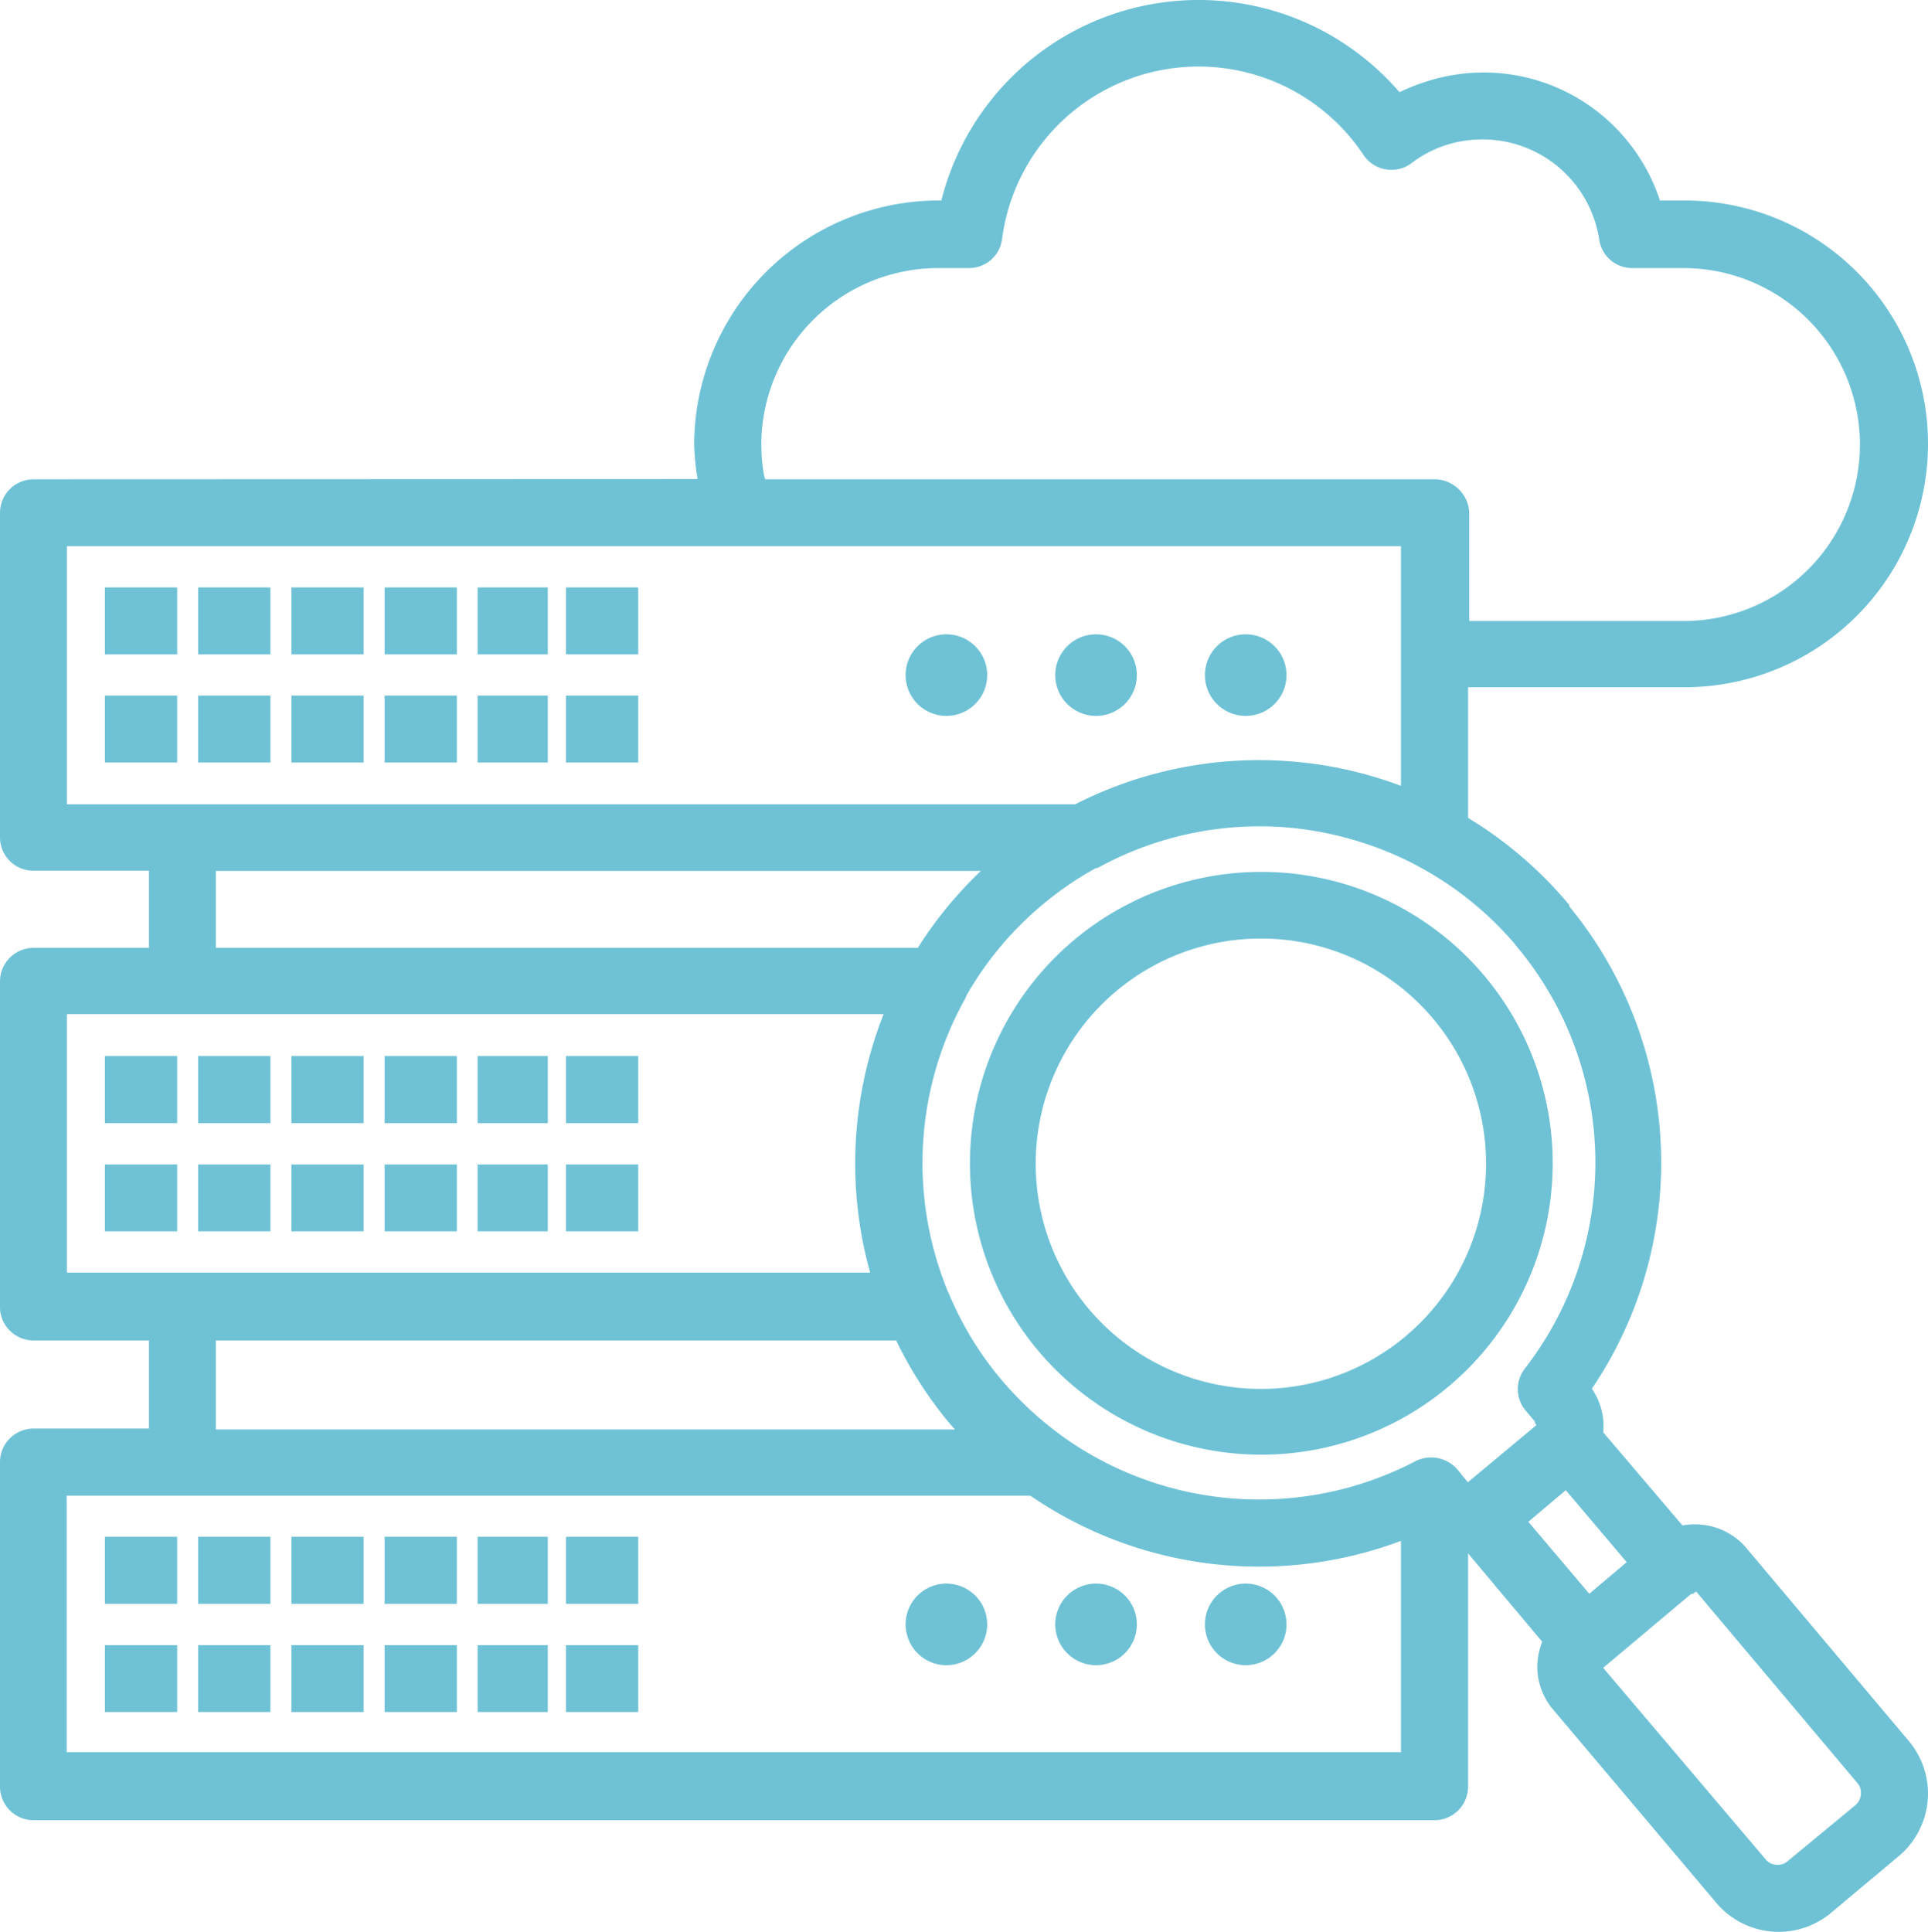
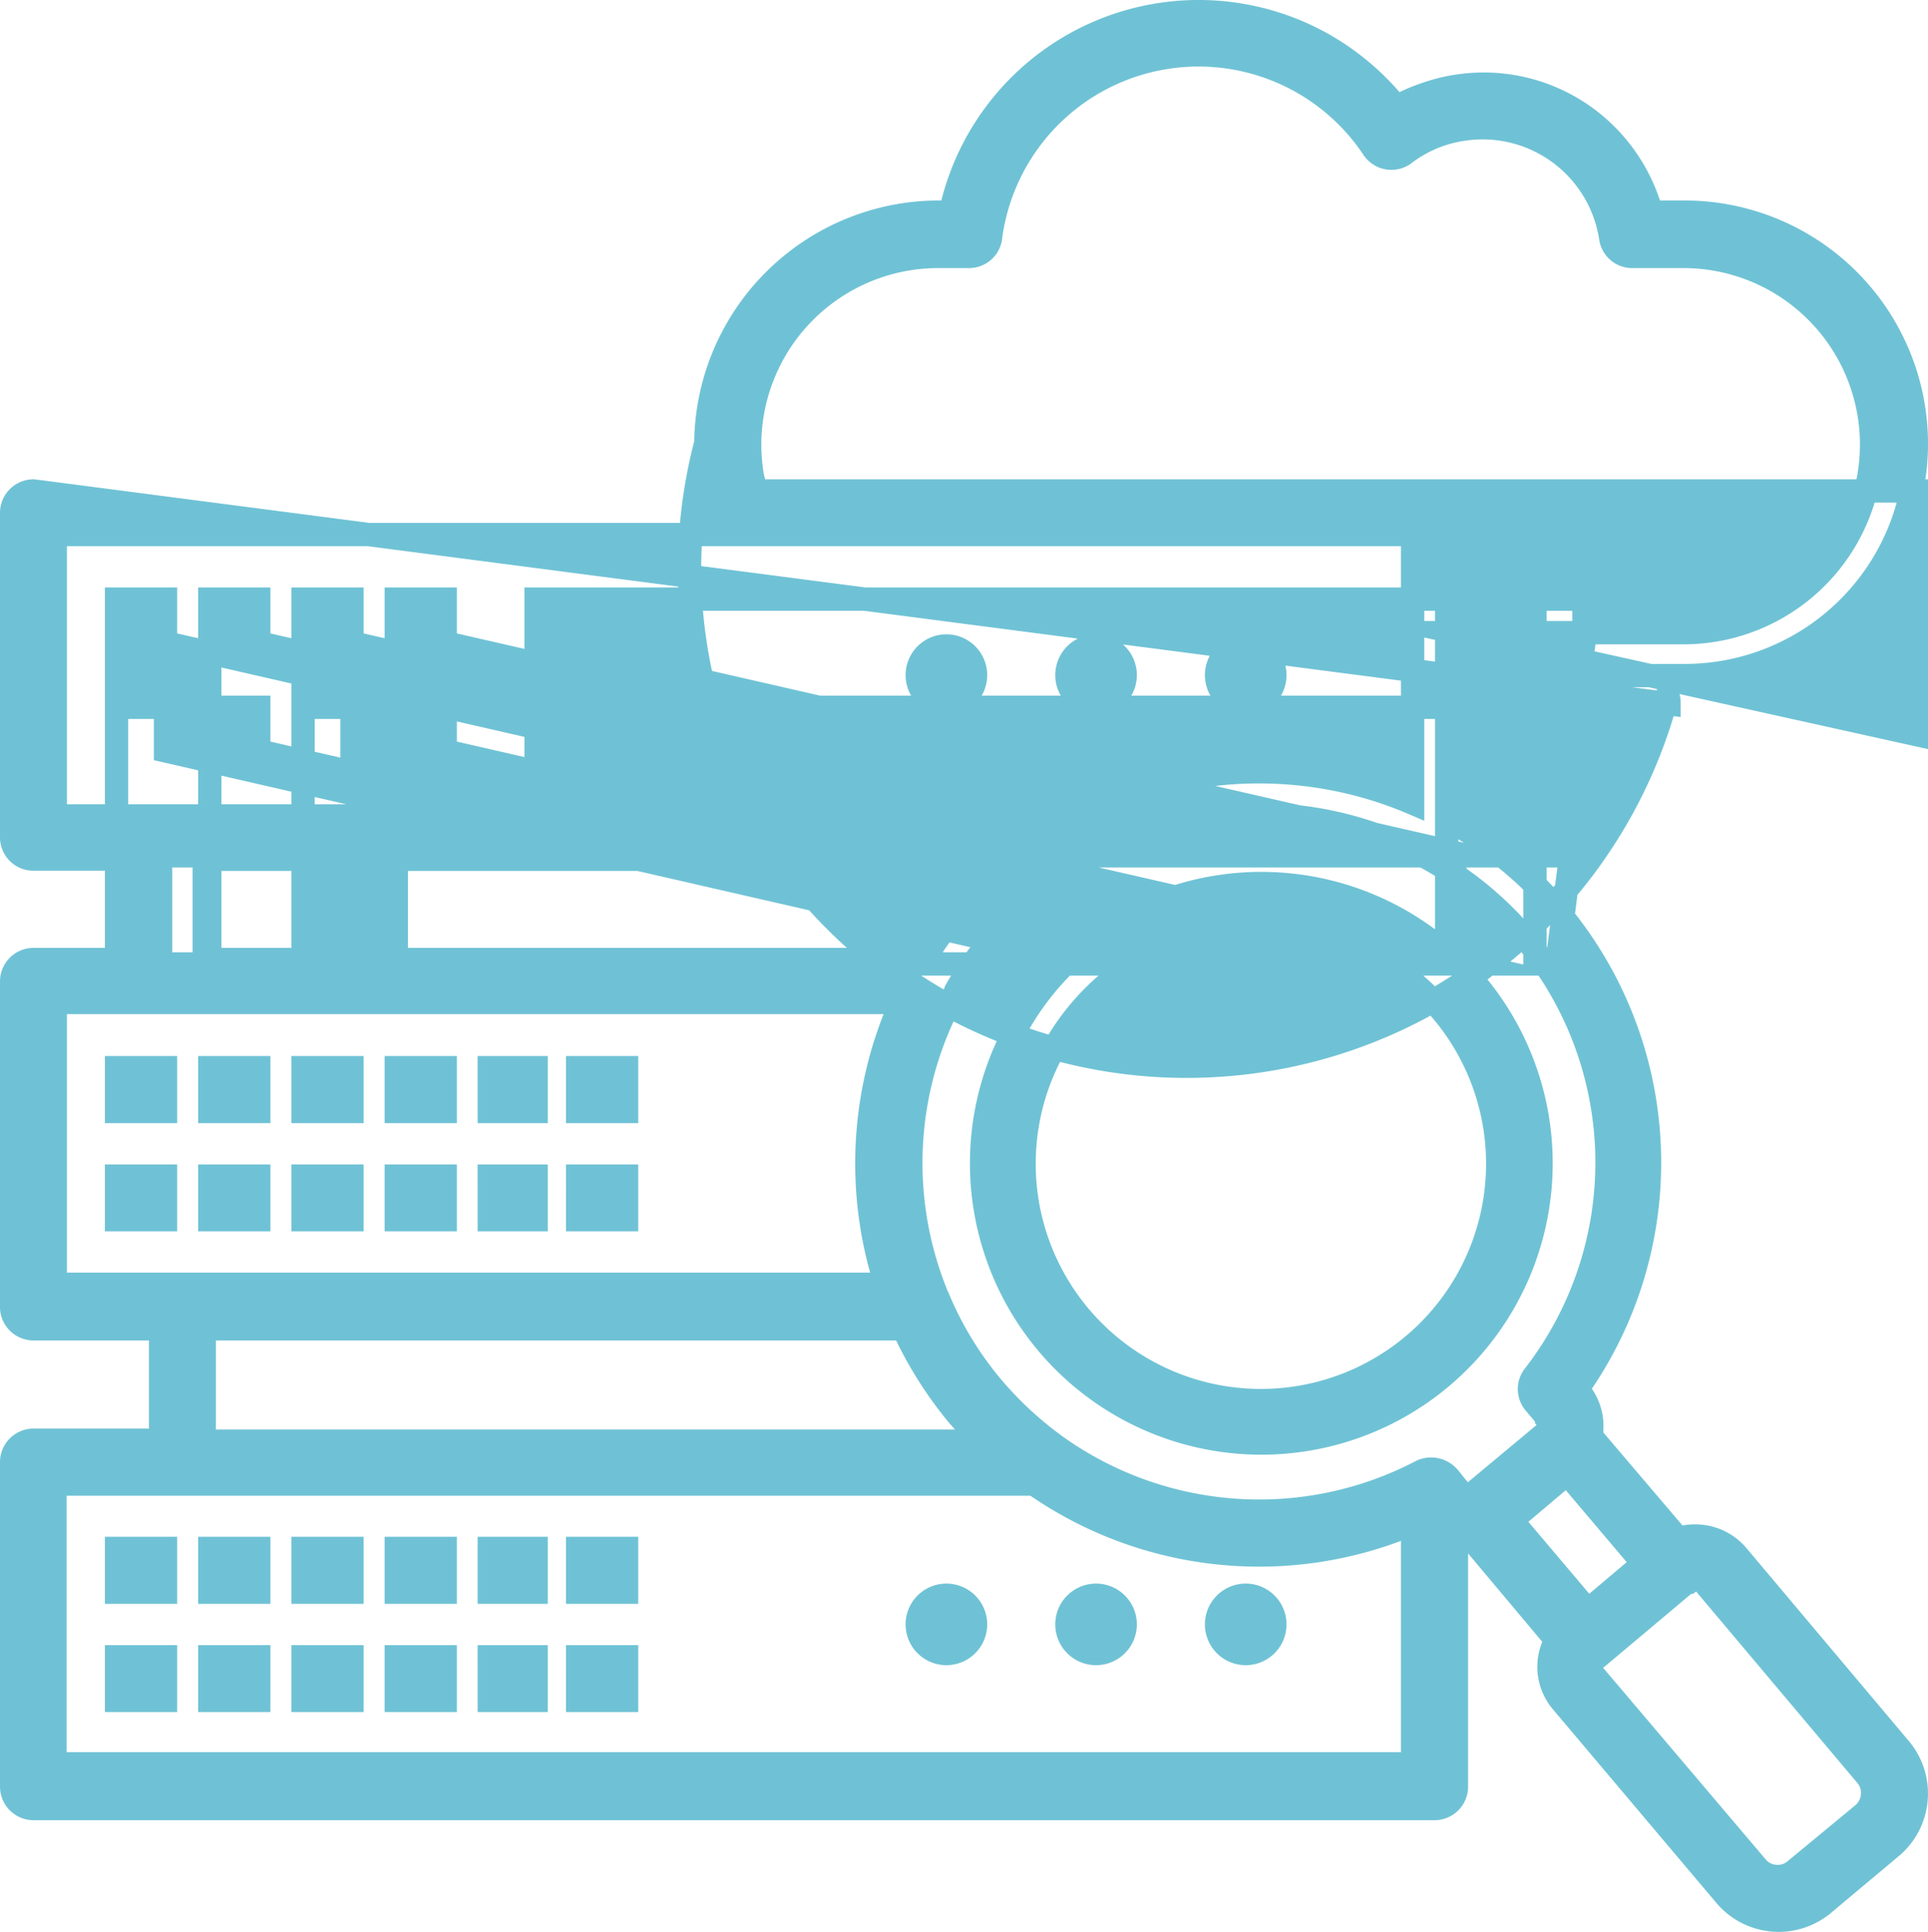
<svg xmlns="http://www.w3.org/2000/svg" viewBox="0 0 82.71 82.87">
  <defs>
    <style>.cls-1{fill:#6fc2d5;stroke:#6fc2d5;stroke-miterlimit:10;fill-rule:evenodd;}</style>
  </defs>
  <g data-name="Layer 2" id="Layer_2">
    <g data-name="Layer 1" id="Layer_1-2">
-       <path d="M68.12,69.07l2.37-2-3.26-3.85-2.37,2,3.26,3.85Zm4.34-1.2a.5.5,0,0,1,.67.06l6.94,8.24h0a1.14,1.14,0,0,1,.26.84,1.18,1.18,0,0,1-.39.79h0L77,80.23a1.14,1.14,0,0,1-.84.26,1.13,1.13,0,0,1-.79-.4l-7-8.25h0a.47.47,0,0,1-.1-.34.43.43,0,0,1,.16-.32h0l3.94-3.31ZM45.63,41.41a12,12,0,1,1-3.52,8.5,12,12,0,0,1,3.52-8.5Zm8.5-1.65a10.16,10.16,0,1,0,7.17,3,10.14,10.14,0,0,0-7.17-3ZM40.6,30.21a1.25,1.25,0,0,1,0-2.5h0a1.25,1.25,0,0,1,0,2.5Zm6.42,0a1.25,1.25,0,0,1,0-2.5h0a1.25,1.25,0,0,1,0,2.5Zm6.42,0a1.25,1.25,0,0,1,0-2.5h0a1.25,1.25,0,0,1,0,2.5ZM40.6,70.93a1.25,1.25,0,1,1,0-2.5h0a1.25,1.25,0,0,1,0,2.5Zm6.42,0a1.25,1.25,0,0,1,0-2.5h0a1.25,1.25,0,0,1,0,2.5Zm6.42,0a1.25,1.25,0,0,1,0-2.5h0a1.25,1.25,0,0,1,0,2.5ZM5.93,47.68H5V45.8h2.1v1.88Zm0,4.64H5V50.45h2.1v1.87Zm4-4.64H9V45.8h2.1v1.88Zm0,4.64H9V50.45h2.1v1.87Zm4-4.64H13V45.8h2.1v1.88Zm0,4.64H13V50.45h2.1v1.87Zm4-4.64H17V45.8h2.1v1.88Zm0,4.64H17V50.45h2.1v1.87Zm4-4.64h-.94V45.8H23v1.88Zm0,4.64h-.94V50.45H23v1.87Zm3.79-4.64h-.94V45.8h2.1v1.88Zm0,4.64h-.94V50.45h2.1v1.87ZM44.36,63.66h-42v12H60.6V65.36a16.83,16.83,0,0,1-16.24-1.7ZM5.93,68.3H5V66.42h2.1V68.3Zm0,4.64H5V71.07h2.1v1.87Zm4-4.64H9V66.42h2.1V68.3Zm0,4.64H9V71.07h2.1v1.87Zm4-4.64H13V66.42h2.1V68.3Zm0,4.64H13V71.07h2.1v1.87Zm4-4.64H17V66.42h2.1V68.3Zm0,4.64H17V71.07h2.1v1.87Zm4-4.64h-.94V66.42H23V68.3Zm0,4.64h-.94V71.07H23v1.87Zm3.79-4.64h-.94V66.42h2.1V68.3Zm0,4.64h-.94V71.07h2.1v1.87ZM7.83,43H2.37V55.09H38A16.94,16.94,0,0,1,38.66,43ZM8.76,57v4.82H42.13c-.34-.34-.67-.7-1-1.07A16.86,16.86,0,0,1,38.76,57ZM60.6,34.43V22.93H2.37V35H46.25a16.85,16.85,0,0,1,9.22-1.83,16.67,16.67,0,0,1,5.13,1.28ZM43.41,36.86H8.76v4.3H39.65a16.73,16.73,0,0,1,3.48-4.07h0l.06,0,.21-.17ZM47,36.71A14.92,14.92,0,0,1,55.31,35a15.23,15.23,0,0,1,5.74,1.7l.1.06a14.81,14.81,0,0,1,4.25,3.45,1.13,1.13,0,0,0,.1.13A14.92,14.92,0,0,1,65.82,59h0a.93.93,0,0,0,0,1.17l.53.63,0,.06a.4.4,0,0,1,.1.31.41.41,0,0,1-.15.29l-3,2.5-.09.08a.42.42,0,0,1-.29.07.36.36,0,0,1-.25-.11L62.67,64h0l-.36-.43a.76.76,0,0,0-.11-.14h0A1,1,0,0,0,61,63.1,15,15,0,0,1,45.26,62l-.12-.09a15.35,15.35,0,0,1-2.57-2.41,14.71,14.71,0,0,1-2.31-3.78l-.06-.13a15,15,0,0,1,.77-13L41,42.5a14.9,14.9,0,0,1,3.31-4l.12-.1a14.51,14.51,0,0,1,2.4-1.63l.13-.07ZM5.93,27.57H5V25.7h2.1v1.87Zm0,4.64H5V30.34h2.1v1.87Zm4-4.64H9V25.7h2.1v1.87Zm0,4.64H9V30.34h2.1v1.87Zm4-4.64H13V25.7h2.1v1.87Zm0,4.64H13V30.34h2.1v1.87Zm4-4.64H17V25.7h2.1v1.87Zm0,4.64H17V30.34h2.1v1.87Zm4-4.64h-.94V25.7H23v1.87Zm0,4.64h-.94V30.34H23v1.87Zm3.79-4.64h-.94V25.7h2.1v1.87Zm0,4.64h-.94V30.34h2.1v1.87Zm36.81-5.1V22a1,1,0,0,0-.94-.94H32.41c0-.21-.1-.44-.14-.66A8.39,8.39,0,0,1,32.16,19,8.09,8.09,0,0,1,40.23,11h1.34a.93.93,0,0,0,.93-.87A9,9,0,0,1,58.91,6.37a.94.94,0,0,0,1.3.26l0,0h0a5.49,5.49,0,0,1,1.6-.86,5.72,5.72,0,0,1,1.78-.29,5.56,5.56,0,0,1,5.51,4.73.93.93,0,0,0,.92.79h2.2a8.07,8.07,0,0,1,0,16.14H62.48Zm-32-6.06c0-.12,0-.24-.07-.36A10,10,0,0,1,30.28,19,10,10,0,0,1,40.23,9.1h.55A10.88,10.88,0,0,1,56.54,1.78a11,11,0,0,1,3.37,2.8A8.2,8.2,0,0,1,61.26,4a7.51,7.51,0,0,1,2.38-.39,7.43,7.43,0,0,1,4.85,1.79A7.52,7.52,0,0,1,70.84,9.1h1.43a9.94,9.94,0,0,1,0,19.88H62.48v6.39A16.8,16.8,0,0,1,66.82,39h0l0,.06a16.8,16.8,0,0,1,.87,20.5l.06.07,0,.06a2.3,2.3,0,0,1,.53,1.67,2.56,2.56,0,0,1,0,.27L72,66a2.31,2.31,0,0,1,.94-.1,2.36,2.36,0,0,1,1.59.82L81.5,75h0a3,3,0,0,1-.38,4.25h0l-2.89,2.42A3,3,0,0,1,74,81.29L67,73h0a2.33,2.33,0,0,1-.54-1.71,2.45,2.45,0,0,1,.29-.94L63.1,66h-.25a2.2,2.2,0,0,1-.37-.06V76.65a.94.94,0,0,1-.94.93H1.44a.94.94,0,0,1-.94-.93V62.72a.94.94,0,0,1,.94-.94H6.89V57H1.44A.94.94,0,0,1,.5,56V42.1a.94.94,0,0,1,.94-.94H6.89V36.85H1.44a.93.93,0,0,1-.94-.93V22a.94.94,0,0,1,.94-.94Z" class="cls-1" />
+       <path d="M68.12,69.07l2.37-2-3.26-3.85-2.37,2,3.26,3.85Zm4.34-1.2a.5.5,0,0,1,.67.06l6.94,8.24h0a1.14,1.14,0,0,1,.26.84,1.18,1.18,0,0,1-.39.79h0L77,80.23a1.14,1.14,0,0,1-.84.26,1.13,1.13,0,0,1-.79-.4l-7-8.25h0a.47.47,0,0,1-.1-.34.43.43,0,0,1,.16-.32h0l3.94-3.31ZM45.63,41.41a12,12,0,1,1-3.52,8.5,12,12,0,0,1,3.52-8.5Zm8.5-1.65a10.16,10.16,0,1,0,7.17,3,10.14,10.14,0,0,0-7.17-3ZM40.6,30.21a1.25,1.25,0,0,1,0-2.5h0a1.25,1.25,0,0,1,0,2.5Zm6.42,0a1.25,1.25,0,0,1,0-2.5h0a1.25,1.25,0,0,1,0,2.5Zm6.42,0a1.25,1.25,0,0,1,0-2.5h0a1.25,1.25,0,0,1,0,2.5ZM40.6,70.93a1.25,1.25,0,1,1,0-2.5h0a1.25,1.25,0,0,1,0,2.5Zm6.42,0a1.25,1.25,0,0,1,0-2.5h0a1.25,1.25,0,0,1,0,2.5Zm6.42,0a1.25,1.25,0,0,1,0-2.5h0a1.25,1.25,0,0,1,0,2.5ZM5.93,47.68H5V45.8h2.1v1.88Zm0,4.64H5V50.45h2.1v1.87Zm4-4.64H9V45.8h2.1v1.88Zm0,4.64H9V50.45h2.1v1.87Zm4-4.64H13V45.8h2.1v1.88Zm0,4.64H13V50.45h2.1v1.87Zm4-4.64H17V45.8h2.1v1.88Zm0,4.64H17V50.45h2.1v1.87Zm4-4.64h-.94V45.8H23v1.88Zm0,4.64h-.94V50.45H23v1.87Zm3.79-4.64h-.94V45.8h2.1v1.88Zm0,4.64h-.94V50.45h2.1v1.87ZM44.36,63.66h-42v12H60.6V65.36a16.83,16.83,0,0,1-16.24-1.7ZM5.93,68.3H5V66.42h2.1V68.3Zm0,4.64H5V71.07h2.1v1.87Zm4-4.64H9V66.42h2.1V68.3Zm0,4.64H9V71.07h2.1v1.87Zm4-4.64H13V66.42h2.1V68.3Zm0,4.64H13V71.07h2.1v1.87Zm4-4.64H17V66.42h2.1V68.3Zm0,4.64H17V71.07h2.1v1.87Zm4-4.64h-.94V66.42H23V68.3Zm0,4.64h-.94V71.07H23v1.87Zm3.79-4.64h-.94V66.42h2.1V68.3Zm0,4.64h-.94V71.07h2.1v1.87ZM7.83,43H2.37V55.09H38A16.94,16.94,0,0,1,38.66,43ZM8.76,57v4.82H42.13c-.34-.34-.67-.7-1-1.07A16.86,16.86,0,0,1,38.76,57ZM60.6,34.43V22.93H2.37V35H46.25a16.85,16.85,0,0,1,9.22-1.83,16.67,16.67,0,0,1,5.13,1.28ZM43.41,36.86H8.76v4.3H39.65a16.73,16.73,0,0,1,3.48-4.07h0l.06,0,.21-.17ZM47,36.71A14.92,14.92,0,0,1,55.31,35a15.23,15.23,0,0,1,5.74,1.7l.1.06a14.81,14.81,0,0,1,4.25,3.45,1.13,1.13,0,0,0,.1.13A14.92,14.92,0,0,1,65.82,59h0a.93.93,0,0,0,0,1.17l.53.63,0,.06a.4.4,0,0,1,.1.31.41.41,0,0,1-.15.29l-3,2.5-.09.08a.42.42,0,0,1-.29.07.36.36,0,0,1-.25-.11L62.67,64h0l-.36-.43a.76.76,0,0,0-.11-.14h0A1,1,0,0,0,61,63.1,15,15,0,0,1,45.26,62l-.12-.09a15.35,15.35,0,0,1-2.57-2.41,14.71,14.71,0,0,1-2.31-3.78l-.06-.13a15,15,0,0,1,.77-13L41,42.5a14.9,14.9,0,0,1,3.31-4l.12-.1a14.51,14.51,0,0,1,2.4-1.63l.13-.07ZH5V25.7h2.1v1.87Zm0,4.64H5V30.34h2.1v1.87Zm4-4.64H9V25.7h2.1v1.87Zm0,4.64H9V30.34h2.1v1.87Zm4-4.64H13V25.7h2.1v1.87Zm0,4.64H13V30.34h2.1v1.87Zm4-4.64H17V25.7h2.1v1.87Zm0,4.64H17V30.34h2.1v1.87Zm4-4.64h-.94V25.7H23v1.87Zm0,4.64h-.94V30.34H23v1.87Zm3.79-4.64h-.94V25.7h2.1v1.87Zm0,4.64h-.94V30.34h2.1v1.87Zm36.81-5.1V22a1,1,0,0,0-.94-.94H32.41c0-.21-.1-.44-.14-.66A8.39,8.39,0,0,1,32.16,19,8.09,8.09,0,0,1,40.23,11h1.34a.93.93,0,0,0,.93-.87A9,9,0,0,1,58.91,6.37a.94.94,0,0,0,1.3.26l0,0h0a5.49,5.49,0,0,1,1.6-.86,5.72,5.72,0,0,1,1.78-.29,5.56,5.56,0,0,1,5.51,4.73.93.93,0,0,0,.92.79h2.2a8.07,8.07,0,0,1,0,16.14H62.48Zm-32-6.06c0-.12,0-.24-.07-.36A10,10,0,0,1,30.28,19,10,10,0,0,1,40.23,9.1h.55A10.88,10.88,0,0,1,56.54,1.78a11,11,0,0,1,3.37,2.8A8.2,8.2,0,0,1,61.26,4a7.51,7.51,0,0,1,2.38-.39,7.43,7.43,0,0,1,4.85,1.79A7.52,7.52,0,0,1,70.84,9.1h1.43a9.94,9.94,0,0,1,0,19.88H62.48v6.39A16.8,16.8,0,0,1,66.82,39h0l0,.06a16.8,16.8,0,0,1,.87,20.5l.06.07,0,.06a2.3,2.3,0,0,1,.53,1.67,2.56,2.56,0,0,1,0,.27L72,66a2.31,2.31,0,0,1,.94-.1,2.36,2.36,0,0,1,1.59.82L81.5,75h0a3,3,0,0,1-.38,4.25h0l-2.89,2.42A3,3,0,0,1,74,81.29L67,73h0a2.33,2.33,0,0,1-.54-1.71,2.45,2.45,0,0,1,.29-.94L63.1,66h-.25a2.2,2.2,0,0,1-.37-.06V76.65a.94.94,0,0,1-.94.93H1.44a.94.94,0,0,1-.94-.93V62.72a.94.94,0,0,1,.94-.94H6.89V57H1.44A.94.94,0,0,1,.5,56V42.1a.94.94,0,0,1,.94-.94H6.89V36.85H1.44a.93.93,0,0,1-.94-.93V22a.94.94,0,0,1,.94-.94Z" class="cls-1" />
    </g>
  </g>
</svg>